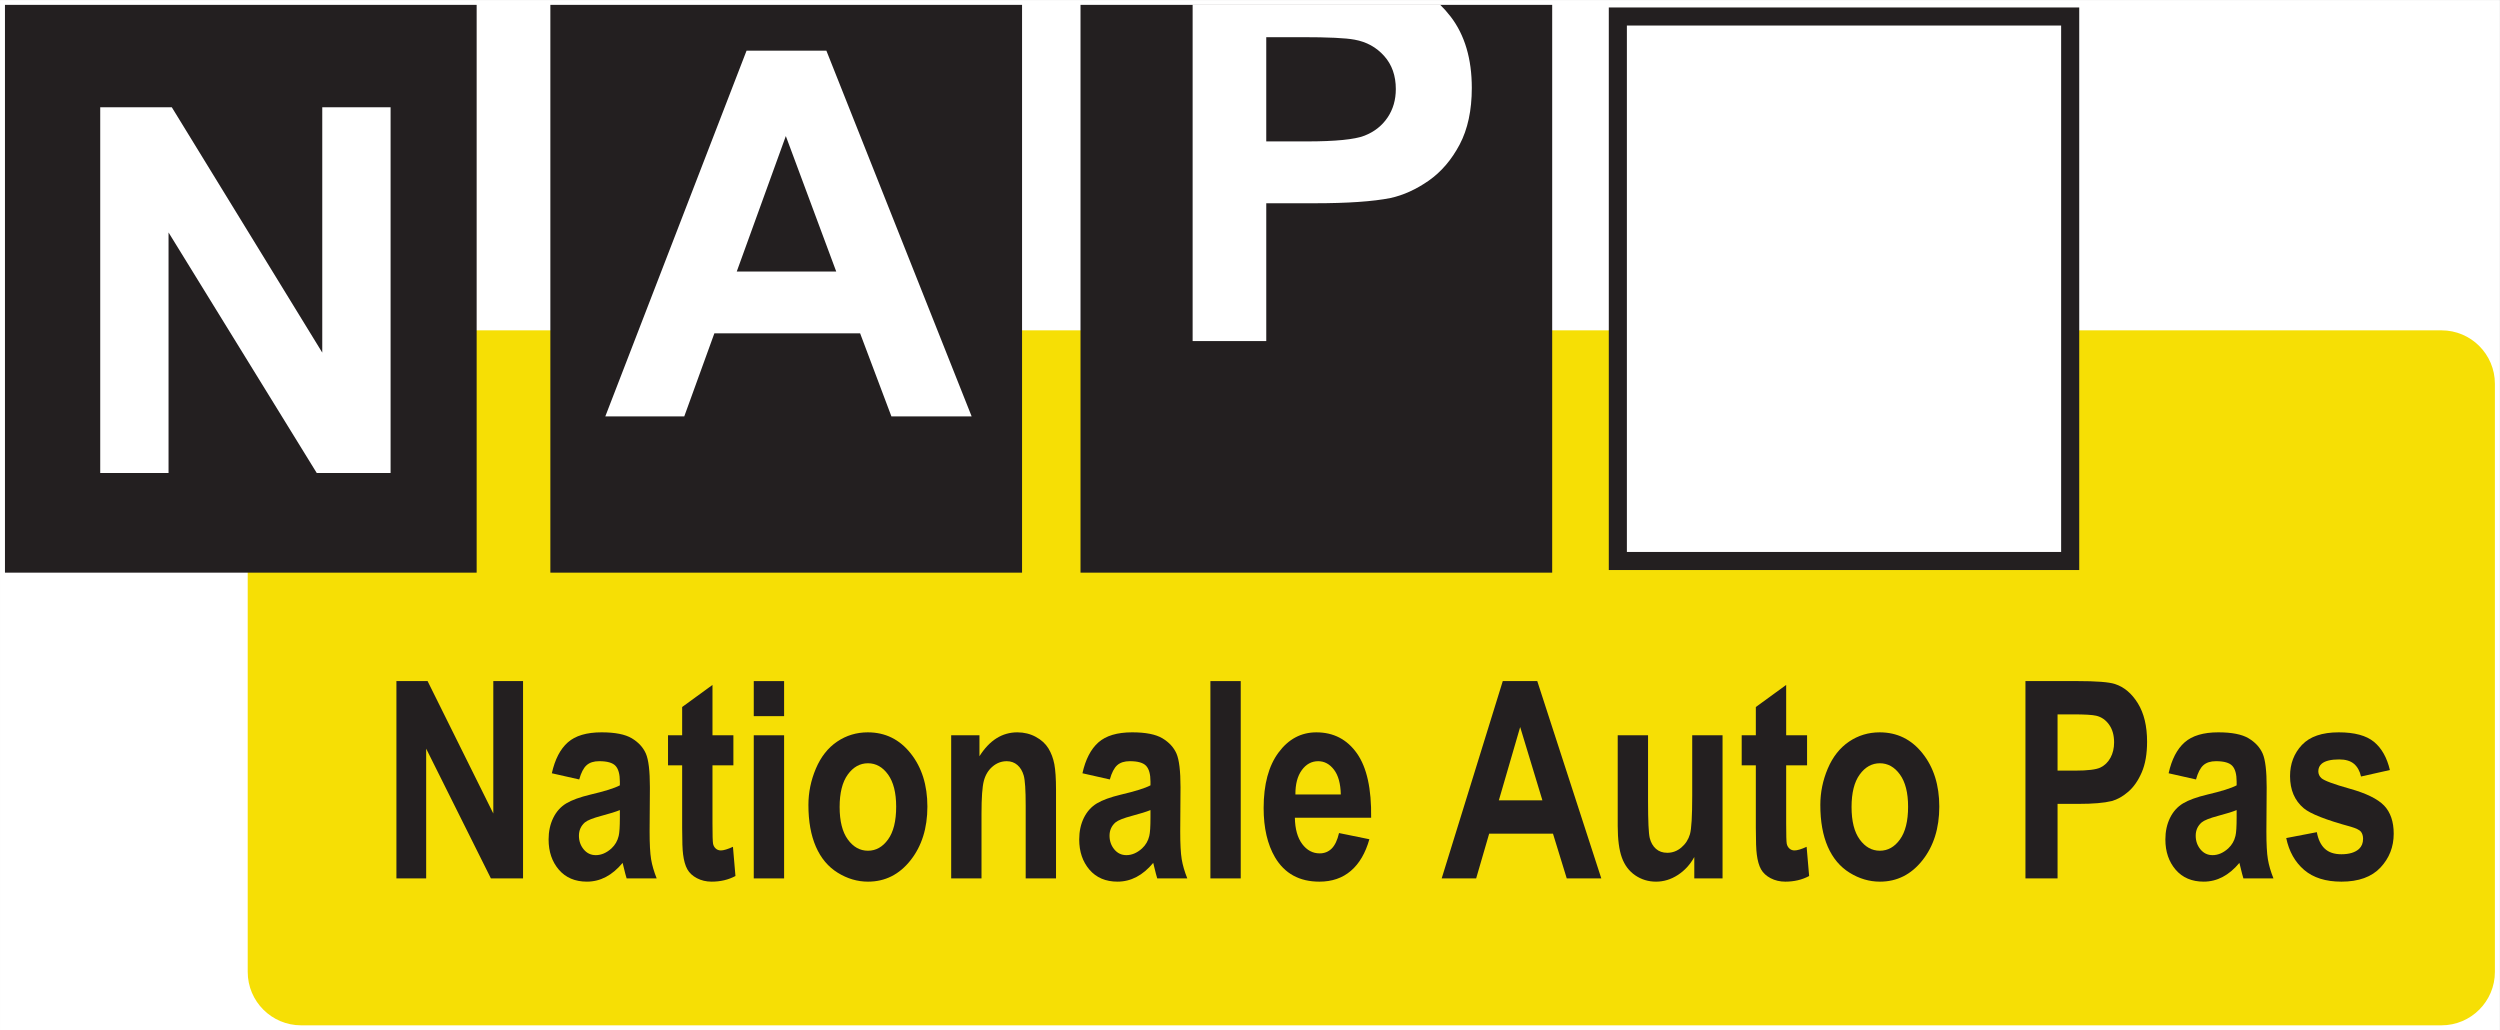
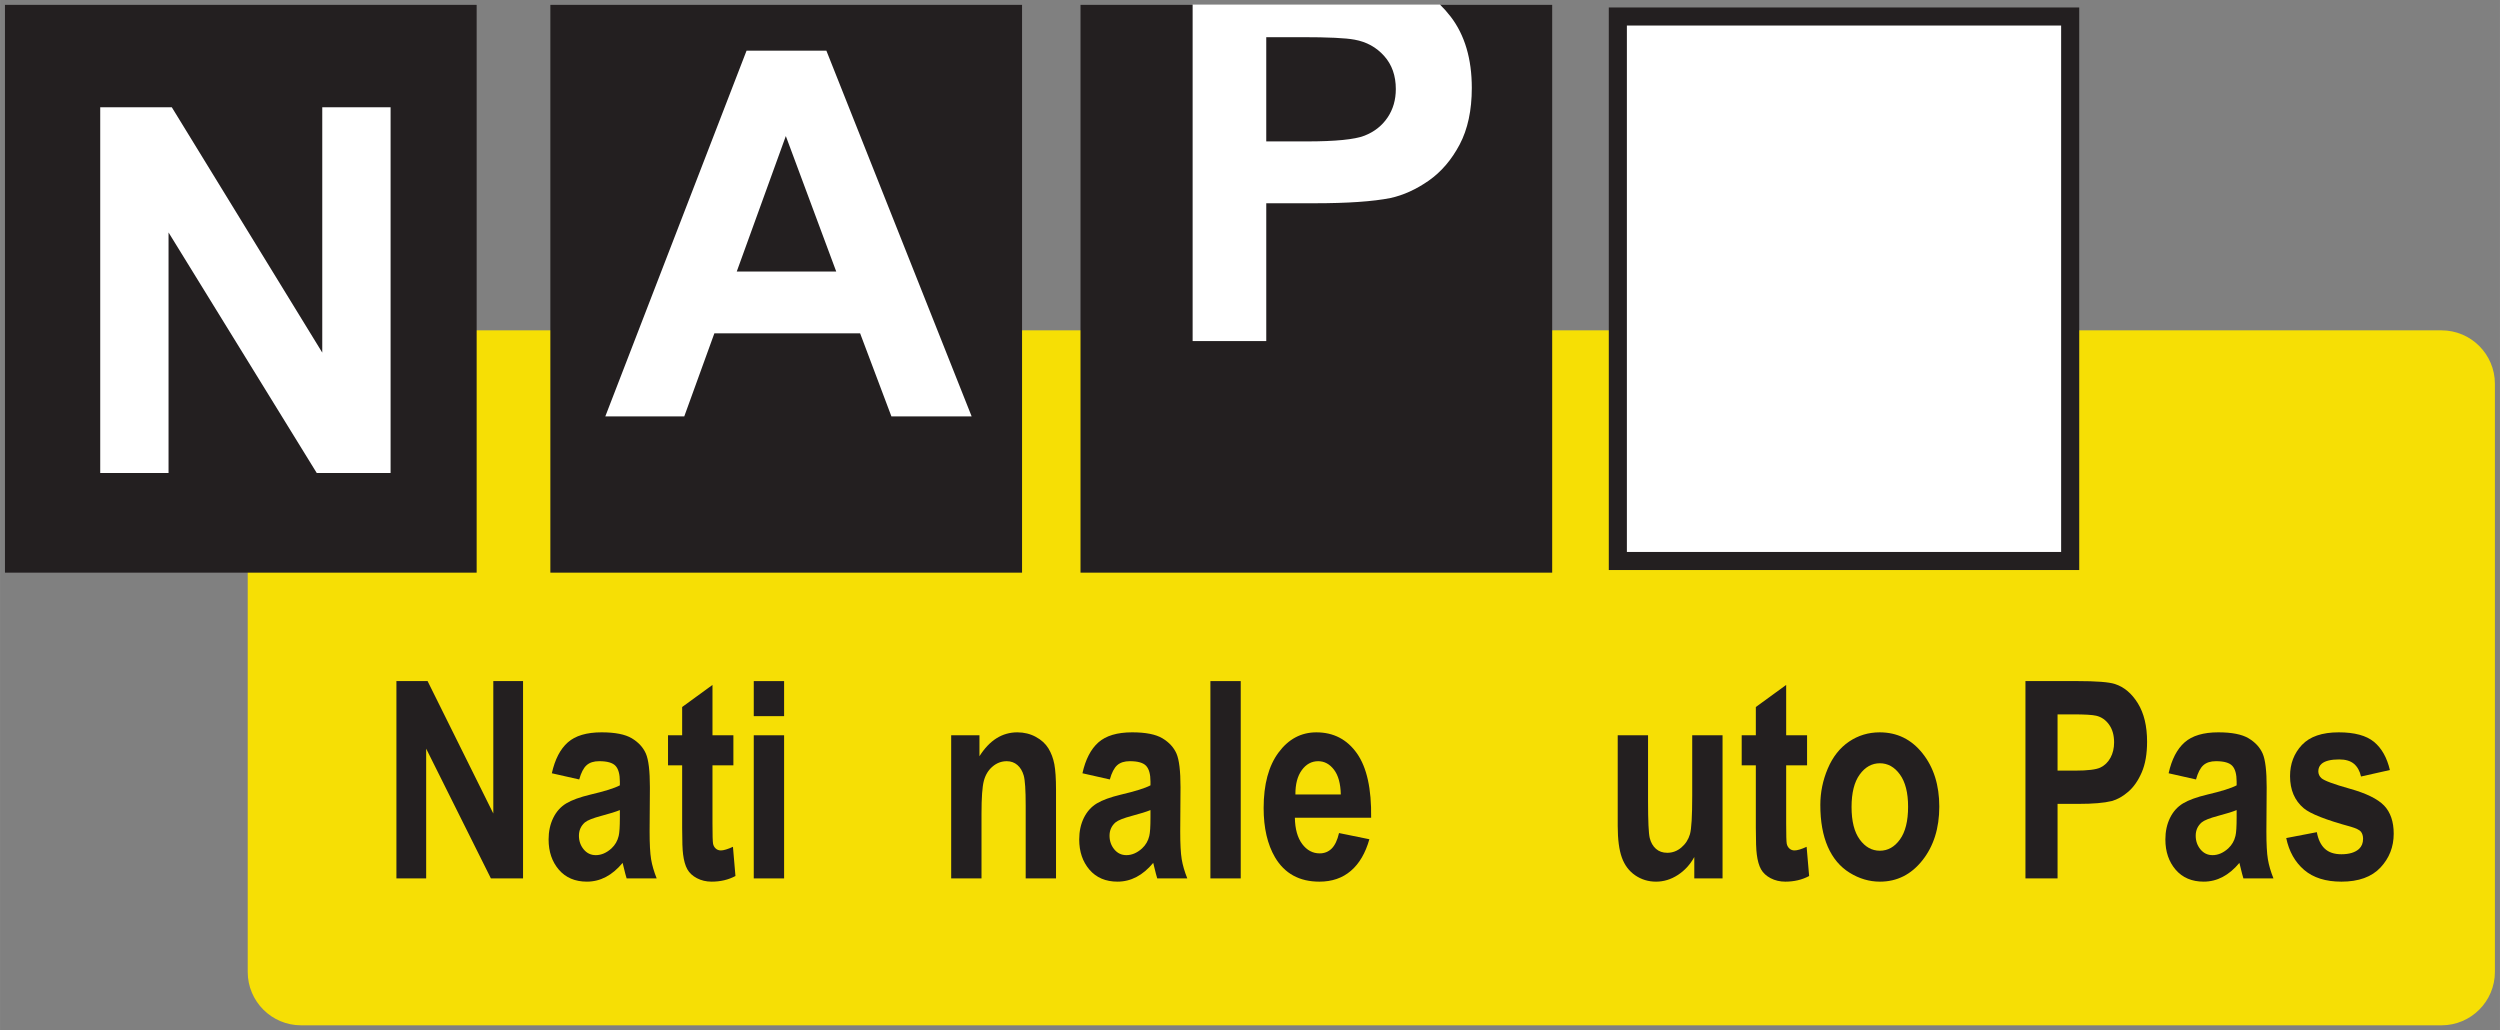
<svg xmlns="http://www.w3.org/2000/svg" xmlns:ns1="http://sodipodi.sourceforge.net/DTD/sodipodi-0.dtd" xmlns:ns2="http://www.inkscape.org/namespaces/inkscape" ns1:docname="Nationale_Auto_Pas.svg" xml:space="preserve" height="90.906" width="220.57" version="1.1" ns2:version="0.48.4 r9939" viewBox="0 0 220.566 90.906">
  <rect x="0" y="0" width="220.566" height="90.906" fill="#808080" stroke="none" />
  <ns1:namedview fit-margin-left="0" ns2:zoom="4" borderopacity="1" ns2:current-layer="svg2" ns2:cx="125.49863" ns2:cy="7.8105561" ns2:window-maximized="1" showgrid="false" fit-margin-right="0" bordercolor="#666666" ns2:window-x="65" guidetolerance="10" objecttolerance="10" ns2:window-y="24" fit-margin-bottom="0" ns2:window-width="1375" ns2:pageopacity="0" ns2:pageshadow="2" pagecolor="#ffffff" gridtolerance="10" ns2:window-height="876" fit-margin-top="0" />
  <defs>
    <clipPath id="clipPath4973" clipPathUnits="userSpaceOnUse">
      <rect stroke-linejoin="miter" fill-opacity="0" transform="scale(1,-1)" height="72.725" width="176.45" stroke="#000" stroke-linecap="butt" y="-132.72" x="8.154" stroke-width="0.706px" />
    </clipPath>
  </defs>
  <g clip-path="url(#clipPath4973)" transform="matrix(1.25,0,0,-1.25,-10.193,165.904)">
    <g transform="scale(0.1,0.1)">
-       <path d="m0,0,1927.6,0,0,1927.6h-1927.6v-1927.6z" fill-rule="evenodd" ns2:connector-curvature="0" fill="#FFF" />
      <path d="m256.37,641.25c0-20.824,16.883-37.711,37.707-37.711h1510.7c20.83,0,37.71,16.887,37.71,37.711v415.1c0,20.83-16.88,37.72-37.71,37.72h-1510.7c-20.824,0-37.707-16.89-37.707-37.72v-415.1" fill-rule="nonzero" ns2:connector-curvature="0" fill="#f6df05" />
      <path d="m417.96,923.04-332.93,0,0,400.76,332.93,0,0-400.76" fill-rule="nonzero" ns2:connector-curvature="0" fill="#231f20" />
      <path d="m802.92,923.04-332.93,0,0,400.76,332.93,0,0-400.76" fill-rule="nonzero" ns2:connector-curvature="0" fill="#231f20" />
      <path d="m1177.1,923.04-332.92,0,0,400.76,332.92,0,0-400.76" fill-rule="nonzero" ns2:connector-curvature="0" fill="#231f20" />
      <path d="m1542.7,931.27-319.28,0,0,384.31,319.28,0,0-384.31" fill-rule="nonzero" ns2:connector-curvature="0" fill="#FFF" />
      <path d="m1549.1,924.89-332.04,0,0,397.07,332.04,0,0-397.07zm-319.28,12.758,306.51,0,0,371.56-306.51,0,0-371.56" fill-rule="nonzero" ns2:connector-curvature="0" fill="#231f20" />
      <path d="m152.27,993.37,0,258.16,50.52,0,106.2-173.17,0,173.17,48.227,0,0-258.16-52.114,0-104.61,169.79,0-169.79-48.223,0" fill-rule="nonzero" ns2:connector-curvature="0" fill="#FFF" />
-       <path d="m671.75,1135.6-35.563,95.61-34.636-95.61,70.199,0zm95.594-102.27-56.637,0-22.078,58.61-102.89,0-21.242-58.61-55.731,0,99.707,258.16,56.329,0,102.54-258.16" fill-rule="nonzero" ns2:connector-curvature="0" fill="#FFF" />
+       <path d="m671.75,1135.6-35.563,95.61-34.636-95.61,70.199,0m95.594-102.27-56.637,0-22.078,58.61-102.89,0-21.242-58.61-55.731,0,99.707,258.16,56.329,0,102.54-258.16" fill-rule="nonzero" ns2:connector-curvature="0" fill="#FFF" />
      <path d="m975.28,1301,0-73.58,28.379,0c20.43,0,34.1,1.35,41,4.07,6.88,2.71,12.29,6.95,16.2,12.73,3.91,5.77,5.87,12.49,5.87,20.16,0,9.43-2.74,17.22-8.24,23.36-5.48,6.13-12.43,9.96-20.85,11.49-6.18,1.18-18.63,1.77-37.31,1.77h-25.049zm-51.968,23.01,174.58,0c2.65-2.59,5.17-5.42,7.56-8.53,9.93-12.97,14.91-29.75,14.91-50.3,0-15.87-2.88-29.2-8.6-40.01-5.73-10.81-13.01-19.29-21.84-25.47-8.84-6.15-17.81-10.23-26.93-12.23-12.39-2.47-30.35-3.7-53.85-3.7h-33.859v-97.28h-51.968v237.52" fill-rule="nonzero" ns2:connector-curvature="0" fill="#FFF" />
      <path d="m361.33,707.23,0,139.27,22,0,46.387-93.461,0,93.461,20.992,0,0-139.27-22.691,0-45.692,91.59,0-91.59-20.996,0" fill-rule="nonzero" ns2:connector-curvature="0" fill="#231f20" />
      <path d="m519.04,755.46c-2.742-1.133-7.09-2.492-13.035-4.066-5.949-1.586-9.832-3.133-11.66-4.637-2.797-2.469-4.192-5.586-4.192-9.367,0-3.731,1.114-6.949,3.356-9.664,2.234-2.715,5.078-4.071,8.535-4.071,3.859,0,7.547,1.575,11.055,4.731,2.586,2.406,4.289,5.34,5.105,8.808,0.559,2.274,0.836,6.59,0.836,12.965v5.301zm-28.68,21.617-19.336,4.364c2.192,9.824,5.954,17.085,11.301,21.812,5.34,4.719,13.278,7.082,23.813,7.082,9.558,0,16.679-1.414,21.363-4.223,4.684-2.82,7.969-6.394,9.879-10.73,1.914-4.34,2.863-12.289,2.863-23.875l-0.207-31.141c0-8.863,0.352-15.398,1.055-19.605s2.015-8.719,3.937-13.524h-21.203c-0.57,1.754-1.254,4.379-2.074,7.832-0.348,1.575-0.609,2.614-0.766,3.122-3.679-4.418-7.605-7.719-11.796-9.926-4.192-2.211-8.653-3.317-13.407-3.317-8.379,0-14.976,2.821-19.797,8.434-4.836,5.637-7.246,12.742-7.246,21.332,0,5.691,1.094,10.758,3.285,15.227,2.18,4.441,5.239,7.855,9.176,10.238,3.938,2.363,9.621,4.426,17.039,6.203,10.012,2.34,16.942,4.512,20.801,6.539v2.687c0,5.168-1.016,8.848-3.047,11.059-2.035,2.191-5.871,3.297-11.519,3.297-3.821,0-6.793-0.945-8.926-2.859-2.141-1.907-3.871-5.247-5.188-10.028" fill-rule="nonzero" ns2:connector-curvature="0" fill="#231f20" />
      <path d="m599.17,808.25,0-21.203-14.758,0,0-40.883c0-8.262,0.137-13.094,0.414-14.461,0.281-1.375,0.906-2.504,1.891-3.391,0.984-0.894,2.183-1.336,3.594-1.336,1.968,0,4.812,0.856,8.546,2.559l1.77-20.613c-4.945-2.653-10.551-3.981-16.809-3.981-3.836,0-7.293,0.821-10.375,2.434-3.074,1.609-5.332,3.715-6.769,6.285-1.446,2.57-2.438,6.043-2.992,10.434-0.45,3.105-0.676,9.39-0.676,18.847v44.106h-9.981v21.203h9.981v19.957l21.406,15.586v-35.543h14.758" fill-rule="nonzero" ns2:connector-curvature="0" fill="#231f20" />
      <path d="m613.55,707.23,0,101.02,21.414,0,0-101.02-21.414,0zm0,114.53,0,24.734,21.414,0,0-24.734-21.414,0" fill-rule="nonzero" ns2:connector-curvature="0" fill="#231f20" />
-       <path d="m674.16,757.64c0-9.977,1.914-17.618,5.762-22.914,3.848-5.305,8.586-7.954,14.234-7.954,5.637,0,10.364,2.649,14.184,7.954,3.82,5.296,5.727,13,5.727,23.109,0,9.844-1.907,17.41-5.727,22.719-3.82,5.3-8.547,7.949-14.184,7.949-5.648,0-10.386-2.649-14.234-7.949-3.848-5.309-5.762-12.953-5.762-22.914zm-22.031,1.414c0,8.863,1.762,17.449,5.285,25.738,3.528,8.285,8.516,14.613,14.981,18.992,6.461,4.363,13.672,6.547,21.644,6.547,12.309,0,22.403-4.953,30.258-14.863,7.875-9.899,11.805-22.422,11.805-37.543,0-15.25-3.969-27.891-11.918-37.934-7.938-10.031-17.938-15.047-29.992-15.047-7.465,0-14.567,2.094-21.336,6.266-6.77,4.18-11.914,10.301-15.442,18.383-3.523,8.054-5.285,17.886-5.285,29.461" fill-rule="nonzero" ns2:connector-curvature="0" fill="#231f20" />
      <path d="m826.89,707.23-21.407,0,0,51.485c0,10.886-0.464,17.926-1.386,21.121s-2.426,5.691-4.492,7.461c-2.079,1.777-4.571,2.66-7.489,2.66-3.734,0-7.093-1.262-10.058-3.805-2.969-2.519-5-5.886-6.106-10.054-1.105-4.184-1.652-11.914-1.652-23.176v-45.692h-21.406v101.02h19.957v-14.797c7.078,11.246,16,16.875,26.754,16.875,4.73,0,9.062-1.062,12.988-3.184,3.922-2.117,6.89-4.82,8.906-8.105,2.012-3.301,3.414-7.043,4.211-11.211,0.781-4.172,1.18-10.16,1.18-17.941v-62.657" fill-rule="nonzero" ns2:connector-curvature="0" fill="#231f20" />
      <path d="m893.56,755.46c-2.75-1.133-7.098-2.492-13.039-4.066-5.946-1.586-9.836-3.133-11.657-4.637-2.8-2.469-4.199-5.586-4.199-9.367,0-3.731,1.117-6.949,3.352-9.664,2.234-2.715,5.086-4.071,8.543-4.071,3.863,0,7.539,1.575,11.046,4.731,2.602,2.406,4.301,5.34,5.114,8.808,0.558,2.274,0.84,6.59,0.84,12.965v5.301zm-28.684,21.617-19.336,4.364c2.184,9.824,5.953,17.085,11.293,21.812,5.344,4.719,13.285,7.082,23.813,7.082,9.562,0,16.683-1.414,21.367-4.223,4.679-2.82,7.976-6.394,9.886-10.73,1.907-4.34,2.864-12.289,2.864-23.875l-0.207-31.141c0-8.863,0.347-15.398,1.05-19.605,0.7-4.207,2.012-8.719,3.938-13.524h-21.207c-0.555,1.754-1.246,4.379-2.066,7.832-0.36,1.575-0.614,2.614-0.766,3.122-3.676-4.418-7.609-7.719-11.801-9.926-4.187-2.211-8.66-3.317-13.398-3.317-8.379,0-14.981,2.821-19.813,8.434-4.816,5.637-7.234,12.742-7.234,21.332,0,5.691,1.086,10.758,3.273,15.227,2.18,4.441,5.246,7.855,9.184,10.238,3.937,2.363,9.613,4.426,17.035,6.203,10.008,2.34,16.949,4.512,20.809,6.539v2.687c0,5.168-1.024,8.848-3.055,11.059-2.031,2.191-5.871,3.297-11.516,3.297-3.812,0-6.789-0.945-8.933-2.859-2.129-1.907-3.86-5.247-5.18-10.028" fill-rule="nonzero" ns2:connector-curvature="0" fill="#231f20" />
      <path d="m935.86,707.23,0,139.27,21.407,0,0-139.27-21.407,0" fill-rule="nonzero" ns2:connector-curvature="0" fill="#231f20" />
      <path d="m1027.9,766.47c-0.16,7.675-1.77,13.5-4.81,17.5-3.06,3.992-6.78,5.988-11.14,5.988-4.68,0-8.55-2.106-11.6-6.324-3.06-4.211-4.548-9.93-4.497-17.164h32.047zm-1.25-27.227,21.41-4.367c-2.75-9.754-7.09-17.188-13.03-22.277-5.94-5.106-13.35-7.657-22.26-7.657-14.101,0-24.546,5.731-31.312,17.188-5.355,9.176-8.023,20.762-8.023,34.738,0,16.723,3.511,29.805,10.554,39.262,7.028,9.472,15.926,14.199,26.691,14.199,12.07,0,21.61-4.953,28.6-14.836,6.99-9.887,10.33-25.035,10.03-45.441h-53.836c0.144-7.938,1.871-14.125,5.176-18.539,3.3-4.403,7.43-6.614,12.35-6.614,3.35,0,6.17,1.129,8.46,3.391,2.28,2.273,4.03,5.922,5.19,10.953" fill-rule="nonzero" ns2:connector-curvature="0" fill="#231f20" />
-       <path d="m1170.2,762.32-15.7,51.758-15.06-51.758,30.76,0zm41.56-55.082-24.39,0-9.72,31.594-45.03,0-9.19-31.594-24.33,0,43.12,139.27,24.34,0,45.2-139.27" fill-rule="nonzero" ns2:connector-curvature="0" fill="#231f20" />
      <path d="m1277.4,707.23,0,15.086c-2.97-5.382-6.86-9.617-11.7-12.718-4.82-3.11-9.92-4.657-15.27-4.657-5.49,0-10.39,1.496-14.74,4.473-4.33,2.973-7.48,7.156-9.42,12.562-1.94,5.375-2.92,12.836-2.92,22.348v63.926h21.41v-46.418c0-14.199,0.4-22.902,1.2-26.102,0.8-3.207,2.26-5.738,4.36-7.609,2.1-1.875,4.78-2.809,8.03-2.809,3.7,0,7.02,1.25,9.95,3.754,2.94,2.508,4.94,5.614,6.03,9.332,1.08,3.7,1.61,12.782,1.61,27.243v42.609h21.41v-101.02h-19.95" fill-rule="nonzero" ns2:connector-curvature="0" fill="#231f20" />
      <path d="m1357,808.25,0-21.203-14.75,0,0-40.883c0-8.262,0.14-13.094,0.41-14.461,0.29-1.375,0.91-2.504,1.9-3.391,0.98-0.894,2.18-1.336,3.58-1.336,1.98,0,4.82,0.856,8.55,2.559l1.77-20.613c-4.94-2.653-10.55-3.981-16.8-3.981-3.83,0-7.29,0.821-10.38,2.434-3.07,1.609-5.33,3.715-6.77,6.285s-2.43,6.043-2.99,10.434c-0.45,3.105-0.68,9.39-0.68,18.847v44.106h-9.98v21.203h9.98v19.957l21.41,15.586v-35.543h14.75" fill-rule="nonzero" ns2:connector-curvature="0" fill="#231f20" />
      <path d="m1388.4,757.64c0-9.977,1.9-17.618,5.75-22.914,3.84-5.305,8.59-7.954,14.22-7.954,5.64,0,10.37,2.649,14.19,7.954,3.82,5.296,5.74,13,5.74,23.109,0,9.844-1.92,17.41-5.74,22.719-3.82,5.3-8.55,7.949-14.19,7.949-5.63,0-10.38-2.649-14.22-7.949-3.85-5.309-5.75-12.953-5.75-22.914zm-22.04,1.414c0,8.863,1.75,17.449,5.27,25.738,3.54,8.285,8.53,14.613,15,18.992,6.45,4.363,13.66,6.547,21.64,6.547,12.3,0,22.39-4.953,30.25-14.863,7.88-9.899,11.81-22.422,11.81-37.543,0-15.25-3.97-27.891-11.92-37.934-7.94-10.031-17.94-15.047-29.99-15.047-7.47,0-14.57,2.094-21.34,6.266-6.77,4.18-11.91,10.301-15.45,18.383-3.52,8.054-5.27,17.886-5.27,29.461" fill-rule="nonzero" ns2:connector-curvature="0" fill="#231f20" />
      <path d="m1533.8,823.01,0-39.699,12.38,0c8.93,0,14.89,0.73,17.9,2.195,3,1.457,5.36,3.754,7.07,6.875,1.7,3.117,2.56,6.742,2.56,10.871,0,5.094-1.2,9.293-3.6,12.605-2.39,3.297-5.43,5.375-9.09,6.208-2.7,0.621-8.14,0.945-16.3,0.945h-10.92zm-22.66-115.77,0,139.27,36.31,0c13.76,0,22.74-0.703,26.91-2.09,6.43-2.094,11.8-6.625,16.13-13.617,4.33-7.004,6.5-16.031,6.5-27.113,0-8.532-1.25-15.735-3.74-21.551-2.51-5.82-5.68-10.395-9.52-13.719-3.85-3.324-7.75-5.519-11.72-6.597-5.4-1.329-13.23-1.989-23.47-1.989h-14.74v-52.59h-22.66" fill-rule="nonzero" ns2:connector-curvature="0" fill="#231f20" />
      <path d="m1660.2,755.46c-2.74-1.133-7.09-2.492-13.03-4.066-5.95-1.586-9.85-3.133-11.66-4.637-2.81-2.469-4.2-5.586-4.2-9.367,0-3.731,1.12-6.949,3.35-9.664s5.08-4.071,8.54-4.071c3.87,0,7.55,1.575,11.05,4.731,2.6,2.406,4.3,5.34,5.11,8.808,0.57,2.274,0.84,6.59,0.84,12.965v5.301zm-28.68,21.617-19.33,4.364c2.18,9.824,5.95,17.085,11.29,21.812,5.35,4.719,13.27,7.082,23.81,7.082,9.56,0,16.69-1.414,21.37-4.223,4.68-2.82,7.98-6.394,9.89-10.73,1.91-4.34,2.85-12.289,2.85-23.875l-0.2-31.141c0-8.863,0.35-15.398,1.05-19.605s2.01-8.719,3.94-13.524h-21.21c-0.55,1.754-1.24,4.379-2.06,7.832-0.37,1.575-0.63,2.614-0.77,3.122-3.67-4.418-7.61-7.719-11.81-9.926-4.18-2.211-8.64-3.317-13.39-3.317-8.38,0-14.98,2.821-19.81,8.434-4.82,5.637-7.24,12.742-7.24,21.332,0,5.691,1.1,10.758,3.28,15.227,2.18,4.441,5.24,7.855,9.18,10.238,3.94,2.363,9.61,4.426,17.04,6.203,10.01,2.34,16.95,4.512,20.8,6.539v2.687c0,5.168-1.02,8.848-3.05,11.059-2.02,2.191-5.87,3.297-11.51,3.297-3.82,0-6.8-0.945-8.94-2.859-2.13-1.907-3.86-5.247-5.18-10.028" fill-rule="nonzero" ns2:connector-curvature="0" fill="#231f20" />
      <path d="m1695.2,735.71,21.61,4.156c0.93-5.105,2.77-8.976,5.57-11.625,2.79-2.637,6.71-3.961,11.74-3.961,5.55,0,9.71,1.258,12.51,3.793,1.87,1.778,2.82,4.145,2.82,7.121,0,2.024-0.51,3.7-1.53,5.035-1.08,1.258-3.5,2.434-7.23,3.512-17.42,4.742-28.45,9.082-33.11,13-6.46,5.434-9.68,12.992-9.68,22.672,0,8.715,2.79,16.055,8.37,22.008,5.59,5.933,14.25,8.91,25.98,8.91,11.16,0,19.47-2.25,24.9-6.715,5.43-4.496,9.16-11.121,11.21-19.887l-20.37-4.578c-0.87,3.883-2.53,6.871-4.97,8.953-2.45,2.063-5.93,3.106-10.45,3.106-5.7,0-9.78-0.973-12.24-2.949-1.66-1.391-2.48-3.199-2.48-5.407,0-1.894,0.72-3.519,2.16-4.843,1.95-1.77,8.67-4.278,20.17-7.5,11.51-3.235,19.56-7.18,24.11-11.871,4.52-4.754,6.77-11.383,6.77-19.868,0-9.246-3.1-17.199-9.32-23.851-6.23-6.649-15.42-9.977-27.61-9.977-11.07,0-19.82,2.758-26.28,8.278-6.44,5.523-10.67,13.015-12.65,22.488" fill-rule="nonzero" ns2:connector-curvature="0" fill="#231f20" />
    </g>
  </g>
</svg>